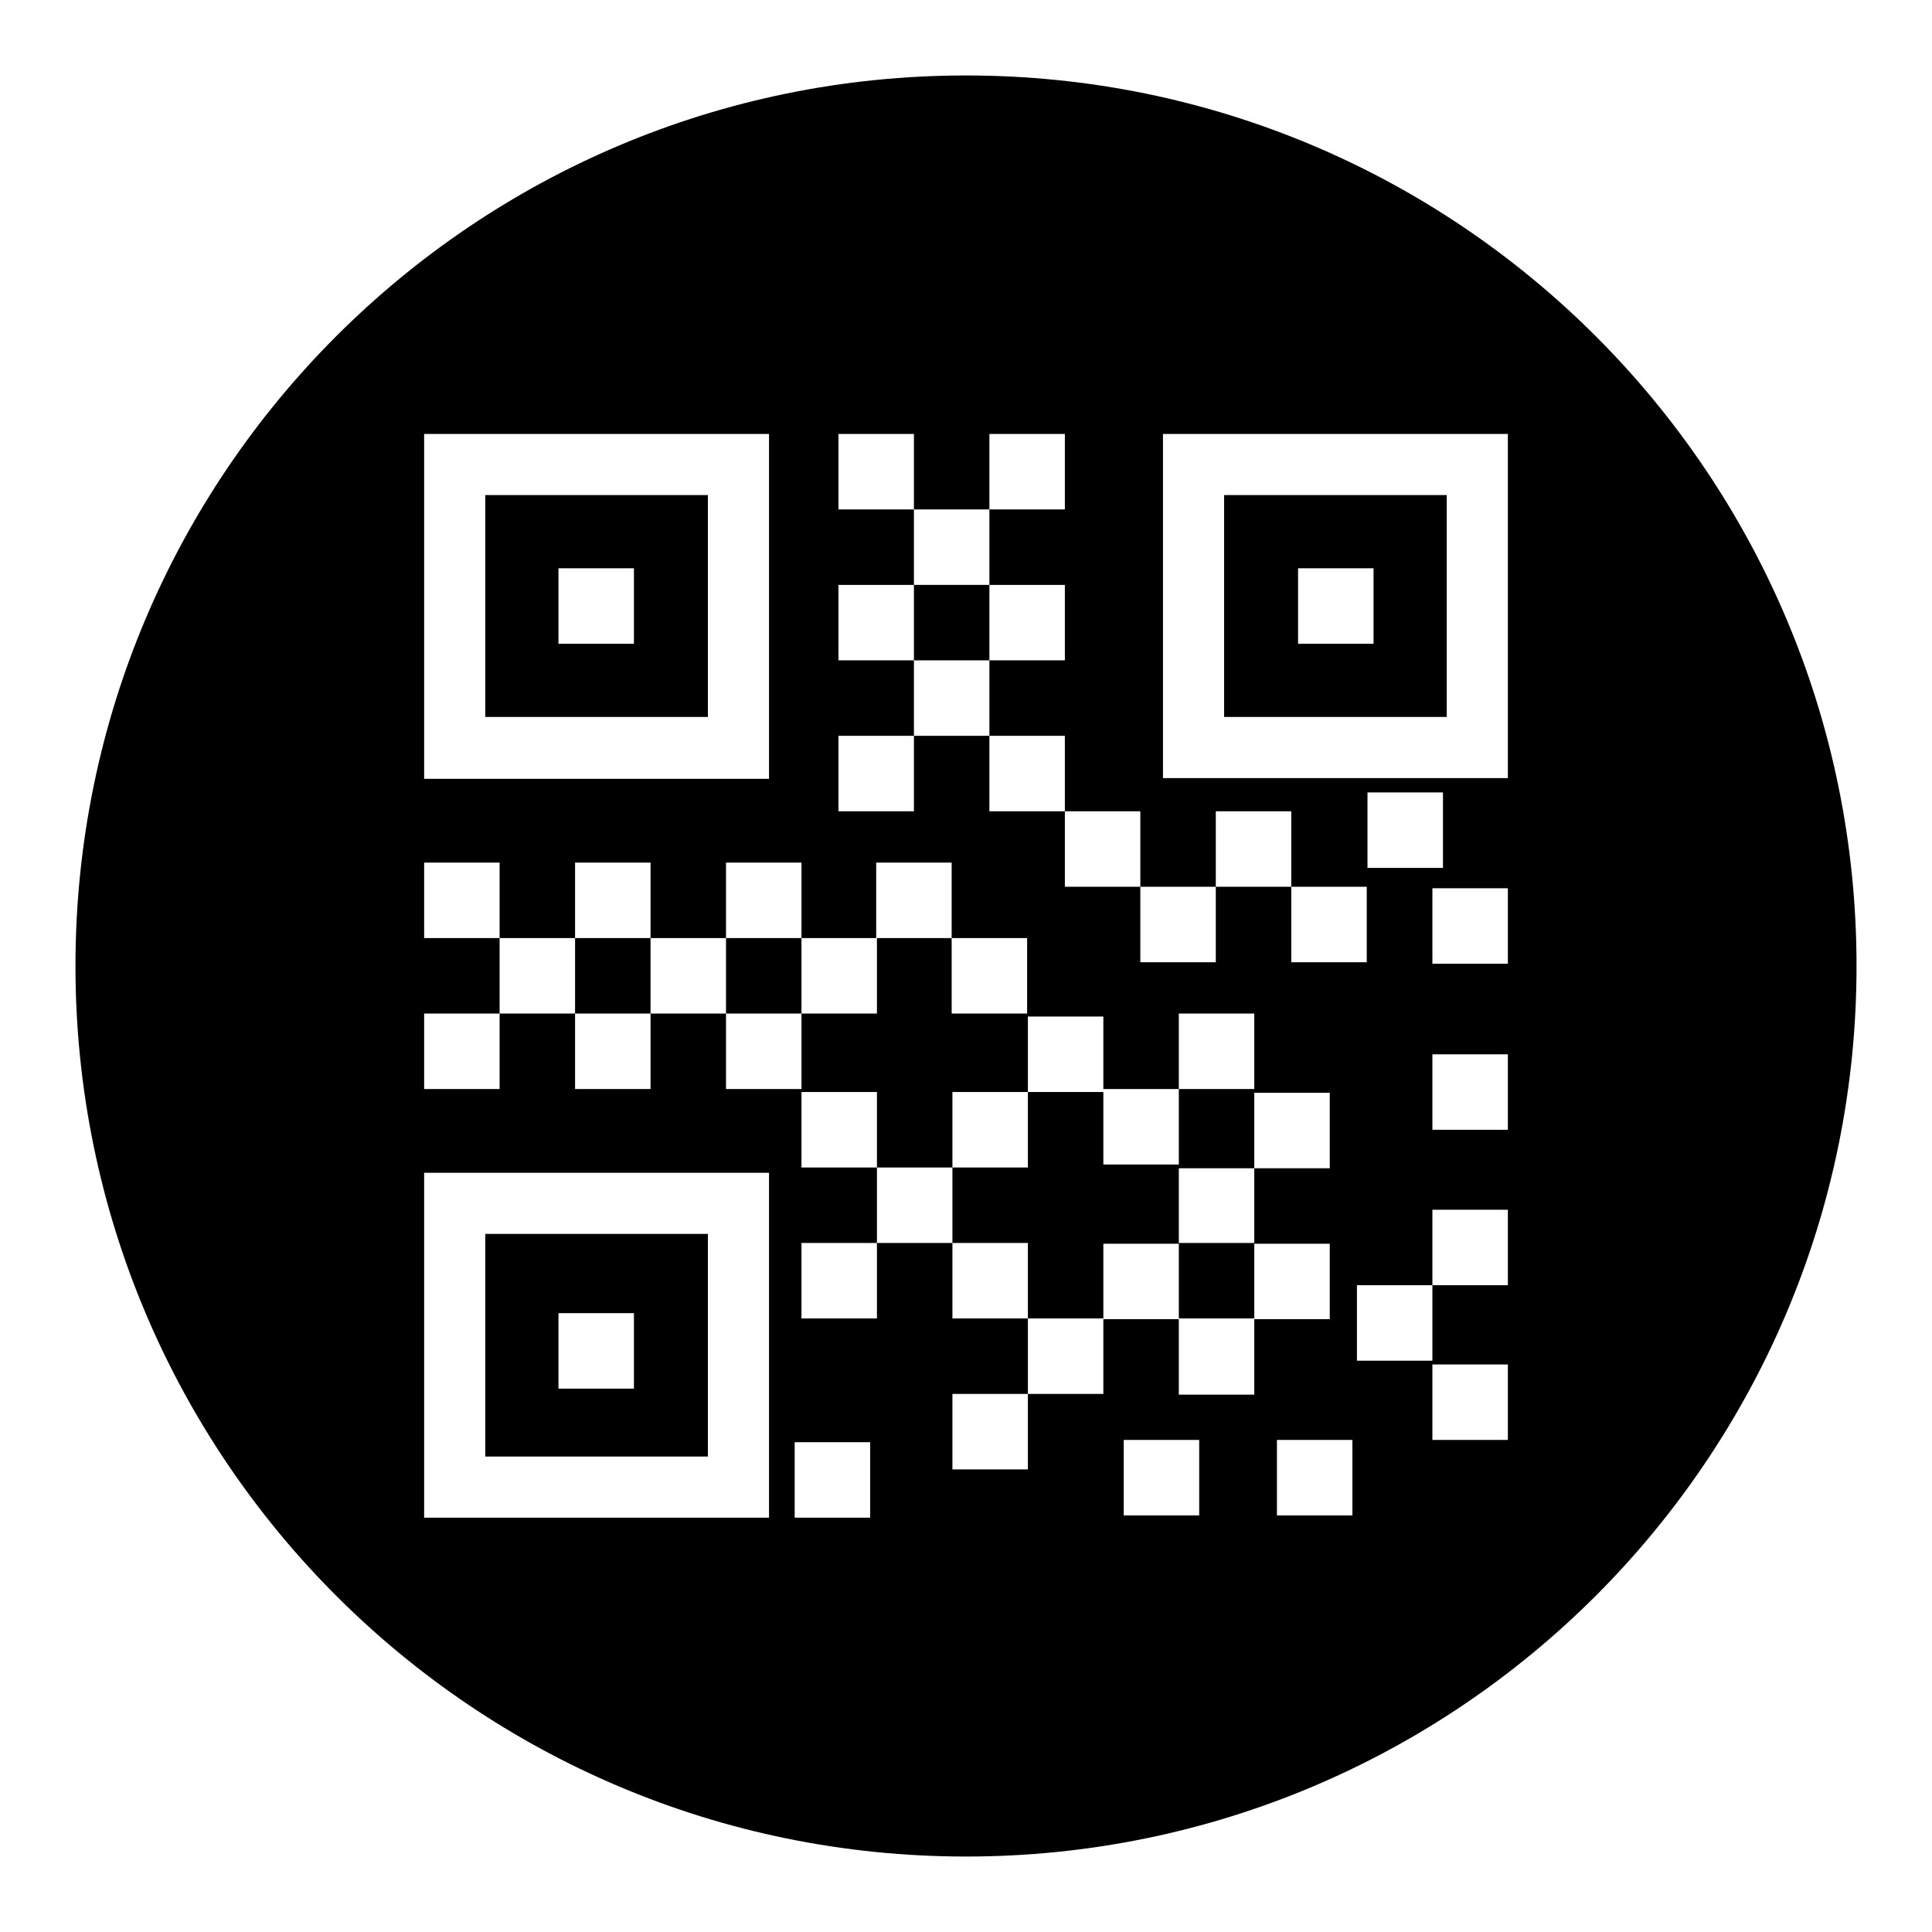
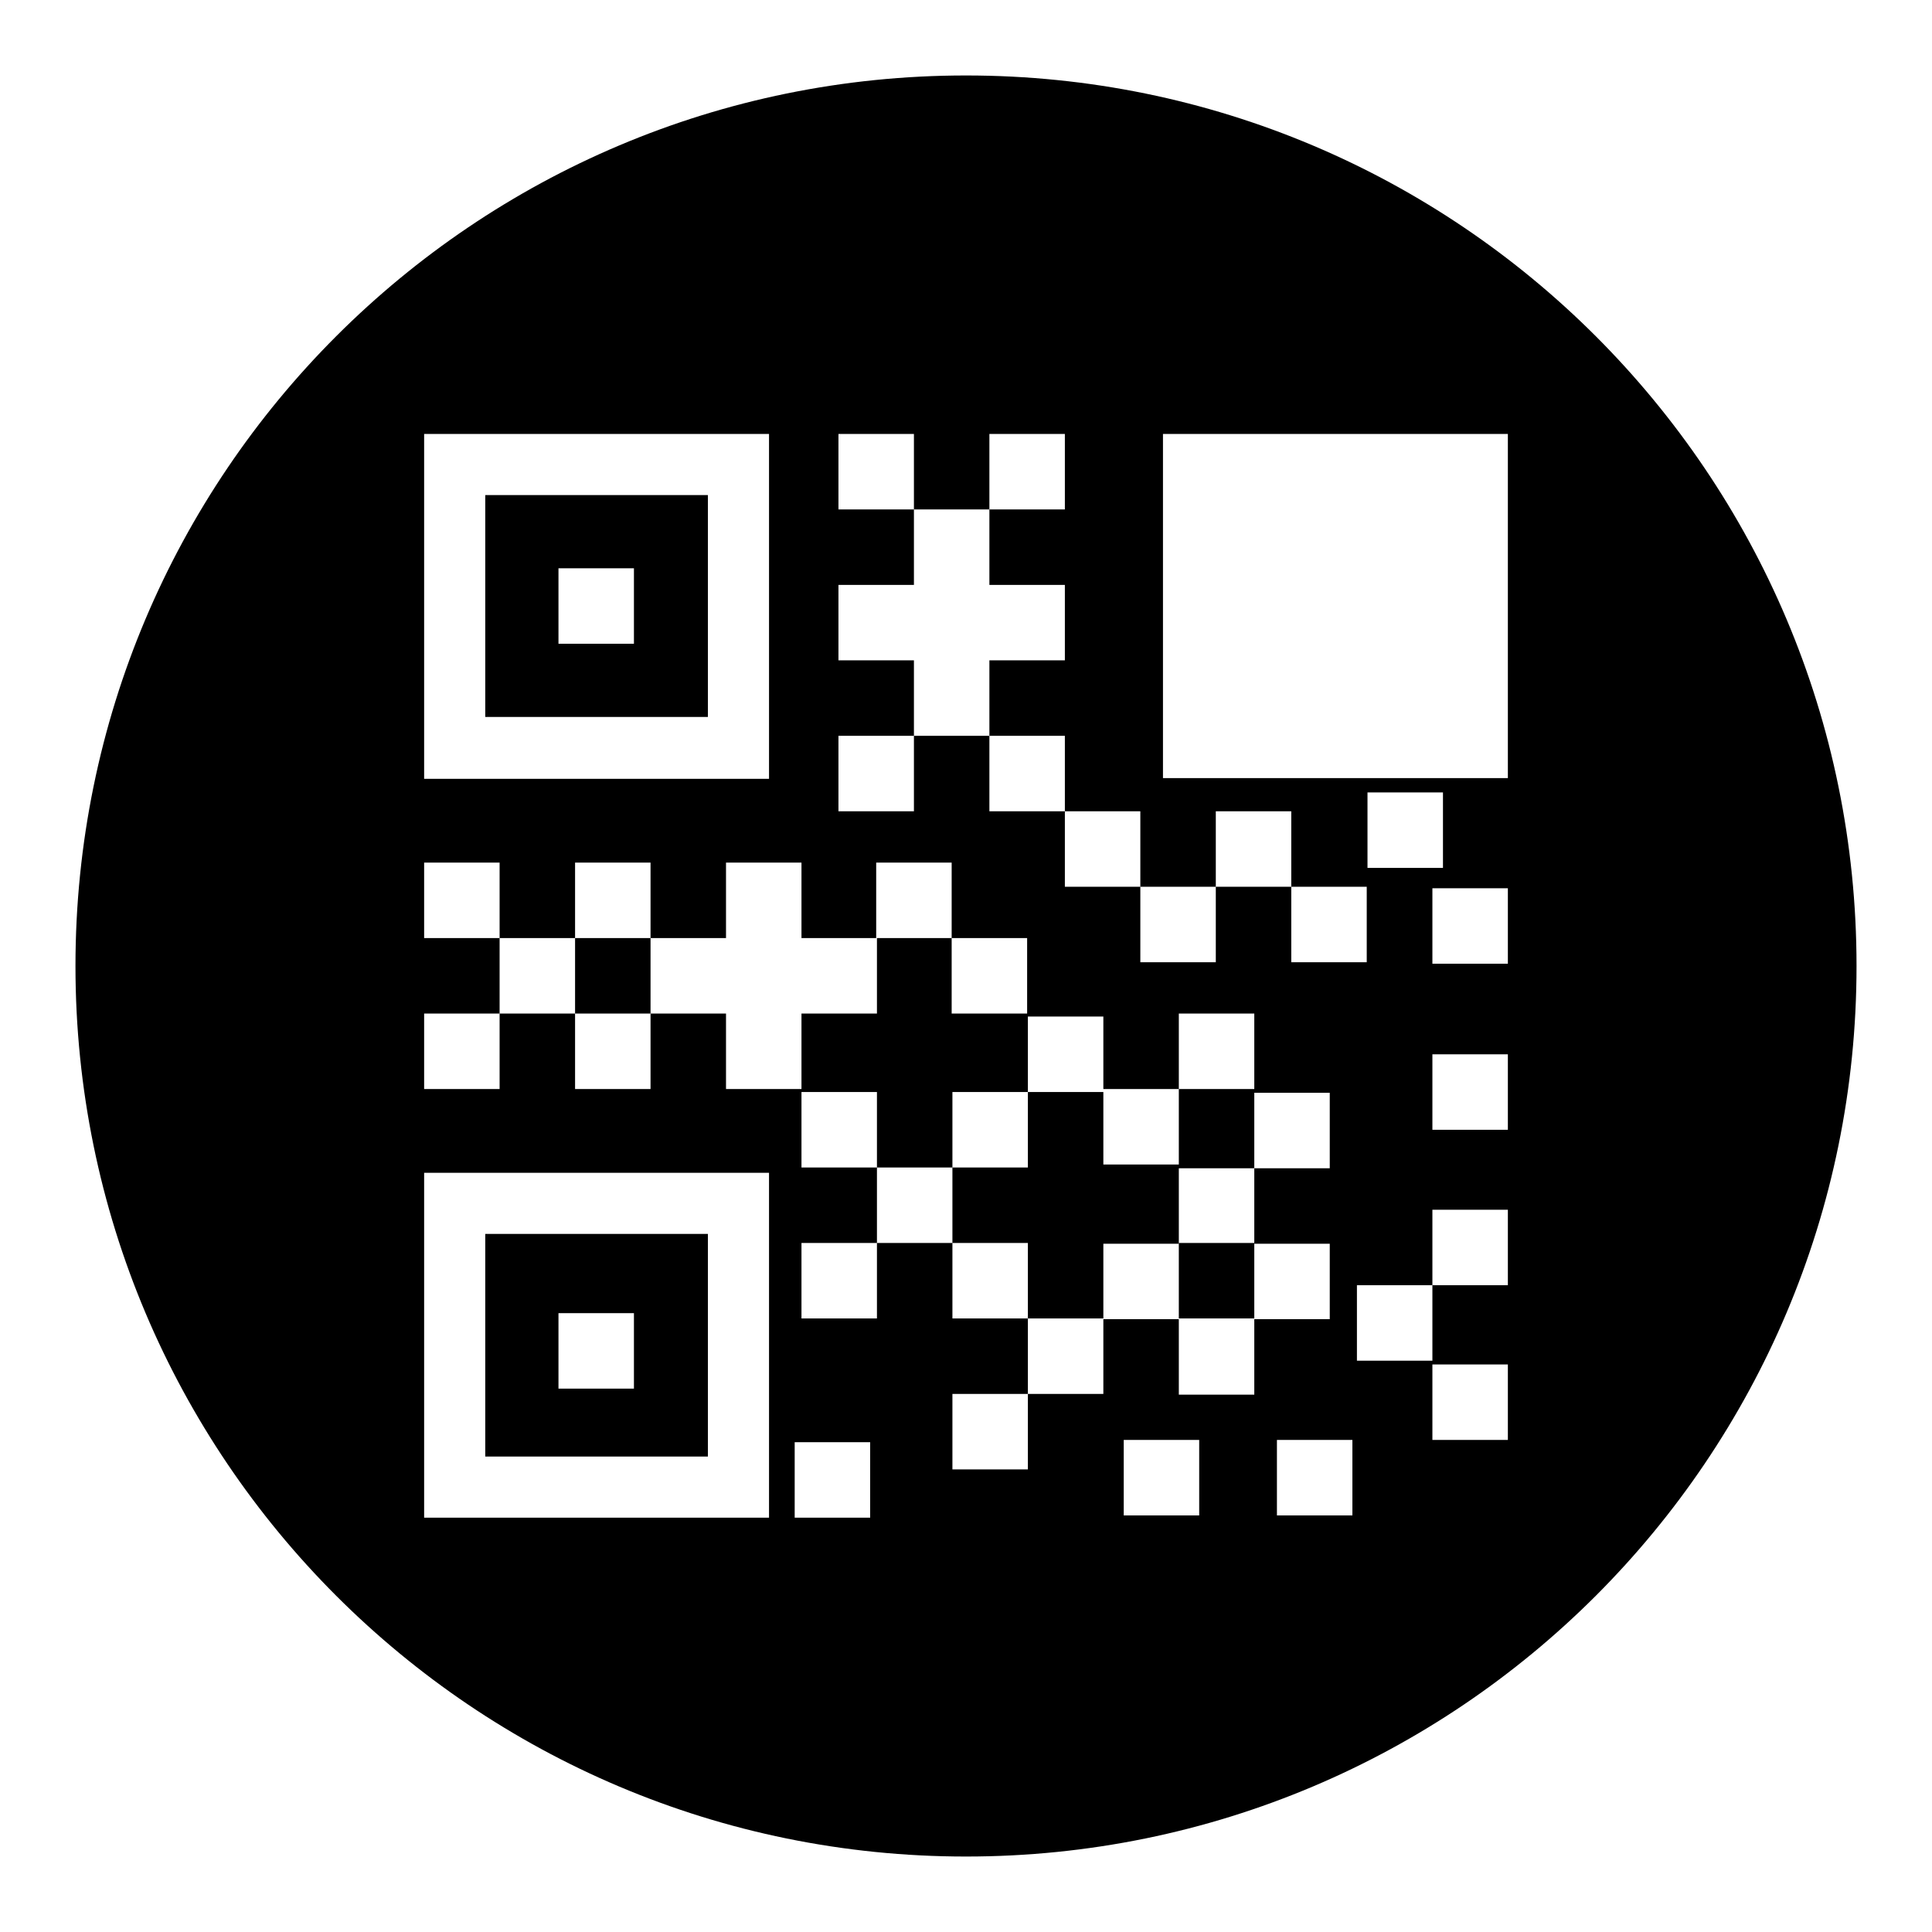
<svg xmlns="http://www.w3.org/2000/svg" version="1.1" x="0px" y="0px" viewBox="0 0 256 256" enable-background="new 0 0 256 256" xml:space="preserve">
  <g>
    <g>
      <path fill="#000000" d="M64.3,95h29.5V65.6H64.3V95z M74,75.3h10v10H74V75.3z" />
      <path fill="#000000" d="M93.7,163.5H64.3V193h29.5V163.5z M84,184H74v-10h10V184L84,184z" />
-       <path fill="#000000" d="M121.1,77.5h10v10h-10V77.5z" />
-       <path fill="#000000" d="M96.2,124.3h10v10h-10V124.3L96.2,124.3z" />
      <path fill="#000000" d="M156.2,164.7h10v10h-10V164.7z" />
      <path fill="#000000" d="M128,10C62.8,10,10,62.8,10,128c0,65.2,52.8,118,118,118c65.2,0,118-52.8,118-118C246,62.8,193.2,10,128,10z M111.1,97.5h10v-10h-10v-10h10v-10h-10v-10h10v10h10v-10h10v10h-10v10h10v10h-10v10h10v10h10v10h10v-10h10v10h10v10h-10v-10h-10v10h-10v-10h-10v-10h-10v-10h-10v10h-10V97.5z M166.2,134.3v10h-10v10h-10v-10h10v-10H166.2z M116.1,124.3v-10h10v10h10v10h-10v-10h-9.9v10h-10v10h-10v-10h-10v-10h10v-10h10v10H116.1L116.1,124.3z M56.2,57.5h45.7v45.7H56.2V57.5z M86.2,134.3v10h-10v-10h-10v10h-10v-10h10v-10h-10v-10h10v10h10v-10h10v10h-10v10H86.2z M101.8,201.1H56.2v-45.7h45.7V201.1z M115.3,201.1h-10v-10h10V201.1z M146.2,144.7h-10v10h-10v10h10v10h10v10h-10v10h-10v-10h10v-10h-10v-10h-10v10h-10v-10h10v-10h-10v-10h10v10h10v-10h10v-10h10V144.7L146.2,144.7z M158.9,200.8h-10v-10h10V200.8z M166.2,184.8h-10v-10h-10v-10h10v-10h10v-10h10v10h-10v10h10v10h-10L166.2,184.8L166.2,184.8z M179.2,200.8h-10v-10h10V200.8z M189.8,180.3h-10v-10h10V180.3z M181.2,115v-10h10v10H181.2z M199.8,190.8h-10v-10h10V190.8z M199.8,170.3h-10v-10h10V170.3z M199.8,149.7h-10v-10h10V149.7z M199.8,127.7h-10v-10h10V127.7z M199.8,103.1h-45.7V57.5h45.7V103.1L199.8,103.1z" />
-       <path fill="#000000" d="M191.7,65.6h-29.5V95h29.5V65.6z M182,85.3h-10v-10h10V85.3z" />
    </g>
  </g>
</svg>